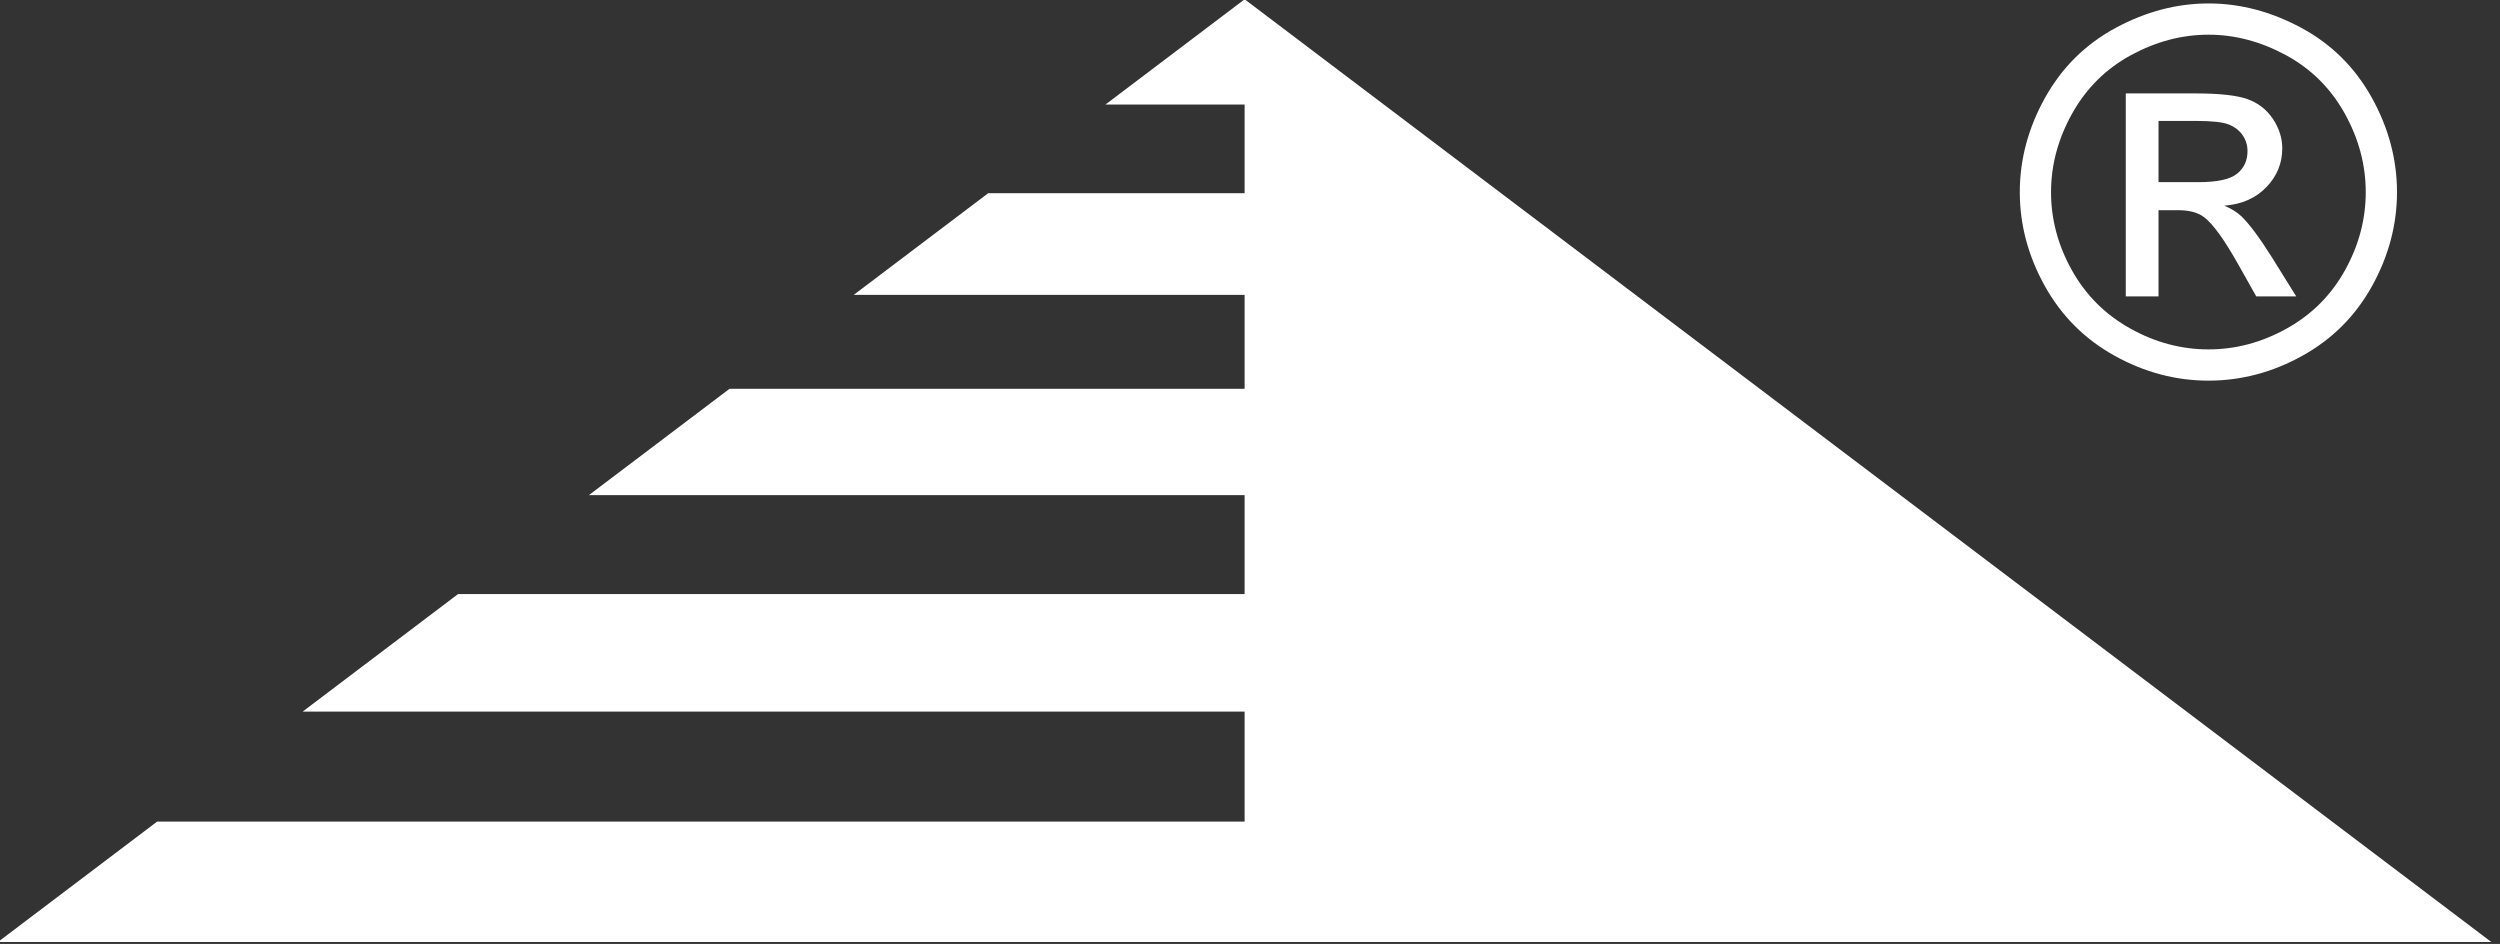
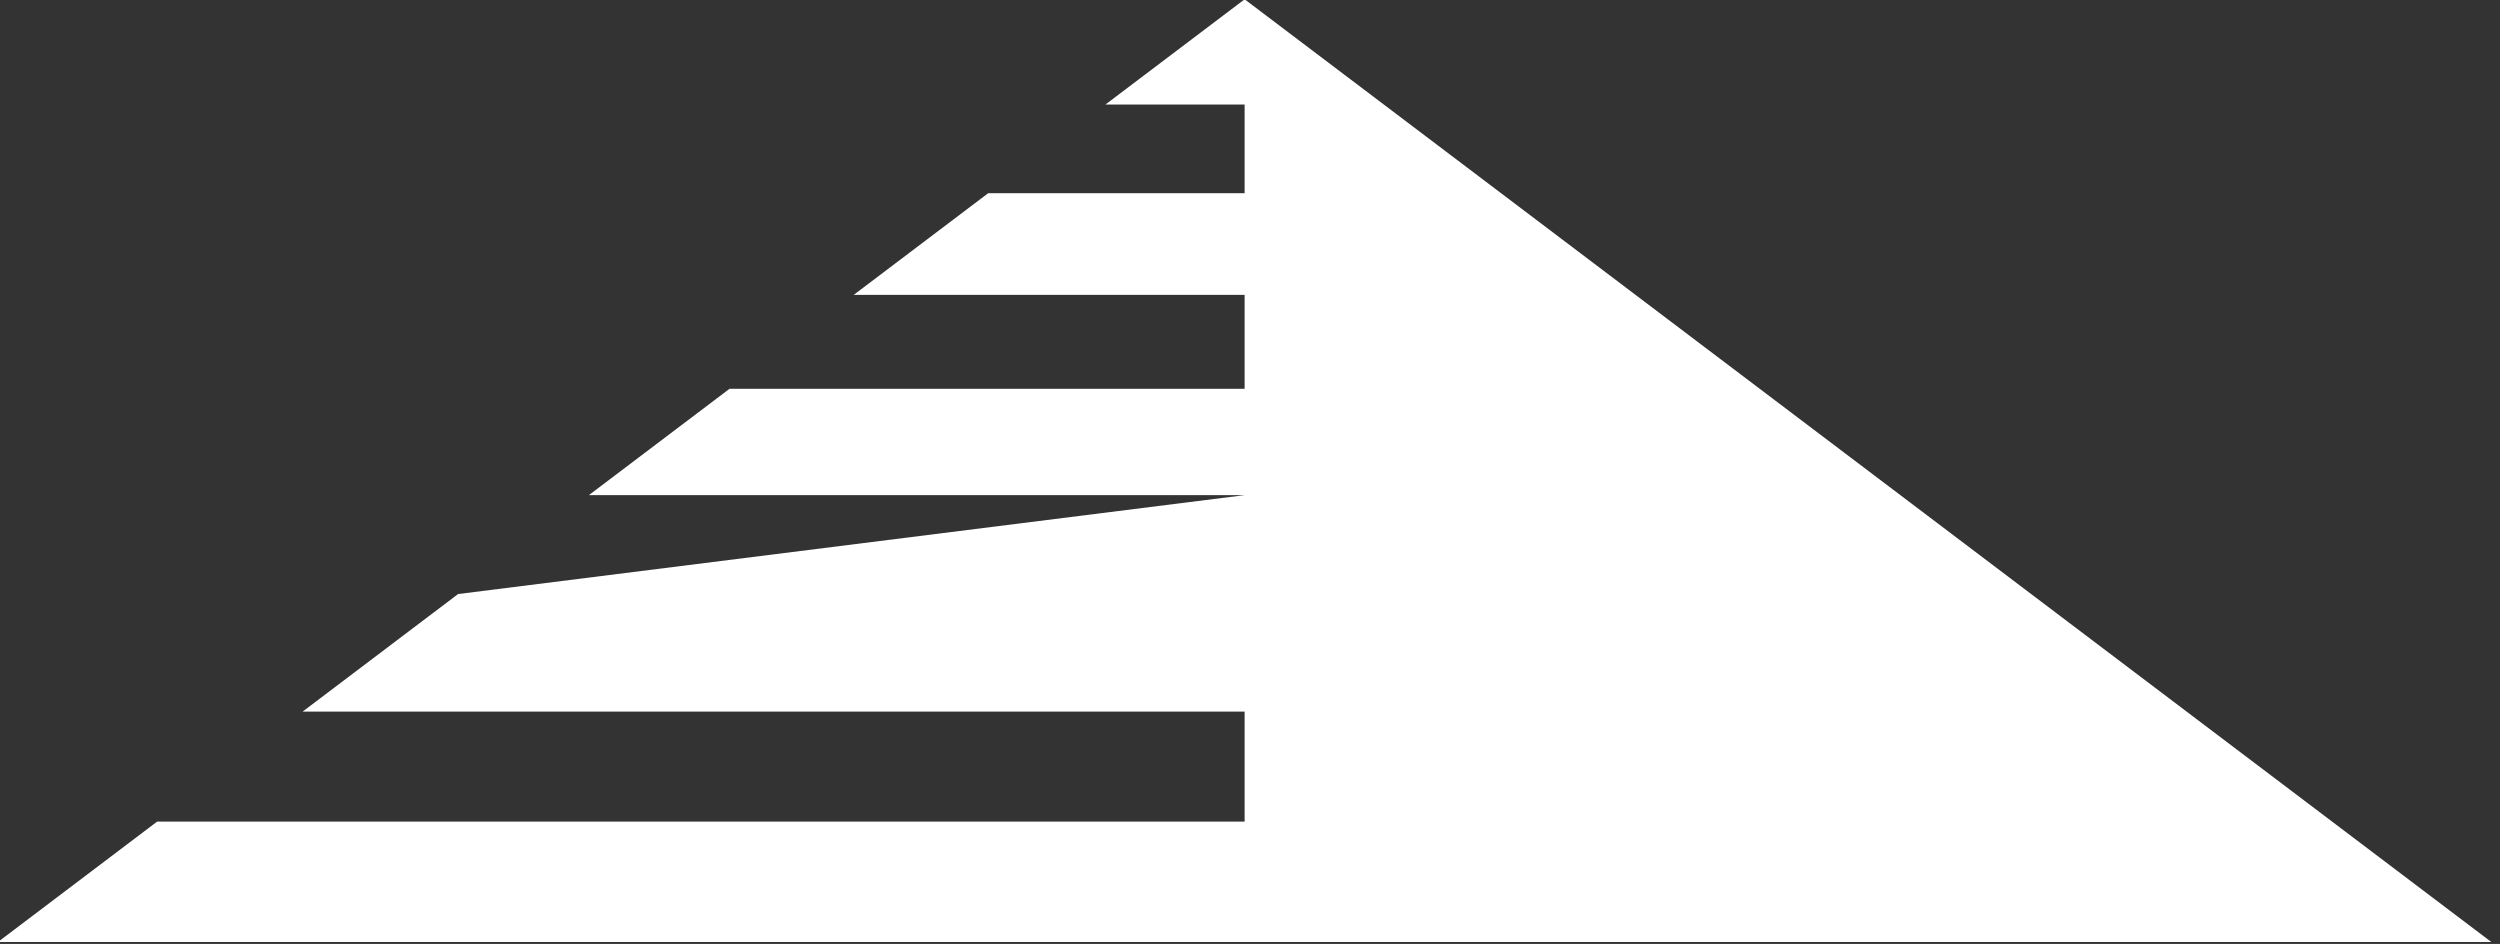
<svg xmlns="http://www.w3.org/2000/svg" width="100%" height="100%" viewBox="0 0 339 128" version="1.1" xml:space="preserve" style="fill-rule:evenodd;clip-rule:evenodd;stroke-linejoin:round;stroke-miterlimit:2;">
  <rect x="0" y="0" width="339" height="128" fill="#333333" stroke="none" />
  <g transform="matrix(0.568,0,0,0.568,-661.019,-177.502)">
    <g transform="matrix(4.167,0,0,4.167,-653.09,302.283)">
-       <path d="M507.317,2.412L499.344,8.441L507.316,8.441L507.316,13.52L492.627,13.52L484.923,19.345L507.316,19.345L507.316,24.727L477.806,24.727L469.748,30.82L507.316,30.82L507.316,36.486L462.255,36.486L453.35,43.22L507.316,43.22L507.316,49.524L445.012,49.524L435.892,56.421L578.741,56.421L507.317,2.412Z" style="fill:white;fill-rule:nonzero;" />
+       <path d="M507.317,2.412L499.344,8.441L507.316,8.441L507.316,13.52L492.627,13.52L484.923,19.345L507.316,19.345L507.316,24.727L477.806,24.727L469.748,30.82L507.316,30.82L462.255,36.486L453.35,43.22L507.316,43.22L507.316,49.524L445.012,49.524L435.892,56.421L578.741,56.421L507.317,2.412Z" style="fill:white;fill-rule:nonzero;" />
    </g>
    <g transform="matrix(4.167,0,0,4.167,-653.09,302.283)">
-       <path d="M559.675,12.889L561.952,12.889C563.04,12.889 563.782,12.727 564.179,12.403C564.575,12.078 564.773,11.648 564.773,11.114C564.773,10.77 564.678,10.462 564.486,10.19C564.296,9.918 564.03,9.715 563.691,9.582C563.353,9.448 562.725,9.38 561.809,9.38L559.675,9.38L559.675,12.889ZM557.799,19.434L557.799,7.805L561.794,7.805C563.159,7.805 564.147,7.913 564.759,8.127C565.369,8.342 565.856,8.717 566.22,9.252C566.582,9.787 566.764,10.355 566.764,10.956C566.764,11.806 566.46,12.545 565.854,13.175C565.248,13.806 564.443,14.16 563.441,14.236C563.852,14.408 564.181,14.613 564.43,14.851C564.896,15.31 565.47,16.079 566.147,17.157L567.565,19.434L565.274,19.434L564.243,17.601C563.432,16.16 562.777,15.257 562.281,14.894C561.938,14.627 561.437,14.494 560.777,14.494L559.675,14.494L559.675,19.434L557.799,19.434ZM562.539,4.44C561.021,4.44 559.543,4.829 558.106,5.607C556.67,6.385 555.545,7.498 554.734,8.944C553.923,10.39 553.517,11.897 553.517,13.462C553.517,15.018 553.915,16.51 554.713,17.937C555.51,19.365 556.624,20.477 558.057,21.274C559.488,22.072 560.982,22.47 562.539,22.47C564.095,22.47 565.589,22.072 567.021,21.274C568.453,20.477 569.565,19.365 570.358,17.937C571.15,16.51 571.547,15.018 571.547,13.462C571.547,11.897 571.144,10.39 570.337,8.944C569.53,7.498 568.405,6.385 566.964,5.607C565.522,4.829 564.047,4.44 562.539,4.44ZM562.539,2.65C564.353,2.65 566.124,3.116 567.852,4.046C569.58,4.977 570.926,6.309 571.891,8.042C572.854,9.775 573.337,11.582 573.337,13.462C573.337,15.324 572.862,17.114 571.912,18.833C570.962,20.551 569.63,21.885 567.916,22.835C566.202,23.786 564.41,24.26 562.539,24.26C560.668,24.26 558.875,23.786 557.161,22.835C555.447,21.885 554.113,20.551 553.158,18.833C552.204,17.114 551.727,15.324 551.727,13.462C551.727,11.582 552.211,9.775 553.18,8.042C554.149,6.309 555.498,4.977 557.226,4.046C558.954,3.116 560.725,2.65 562.539,2.65Z" style="fill:white;fill-rule:nonzero;" />
-     </g>
+       </g>
  </g>
</svg>